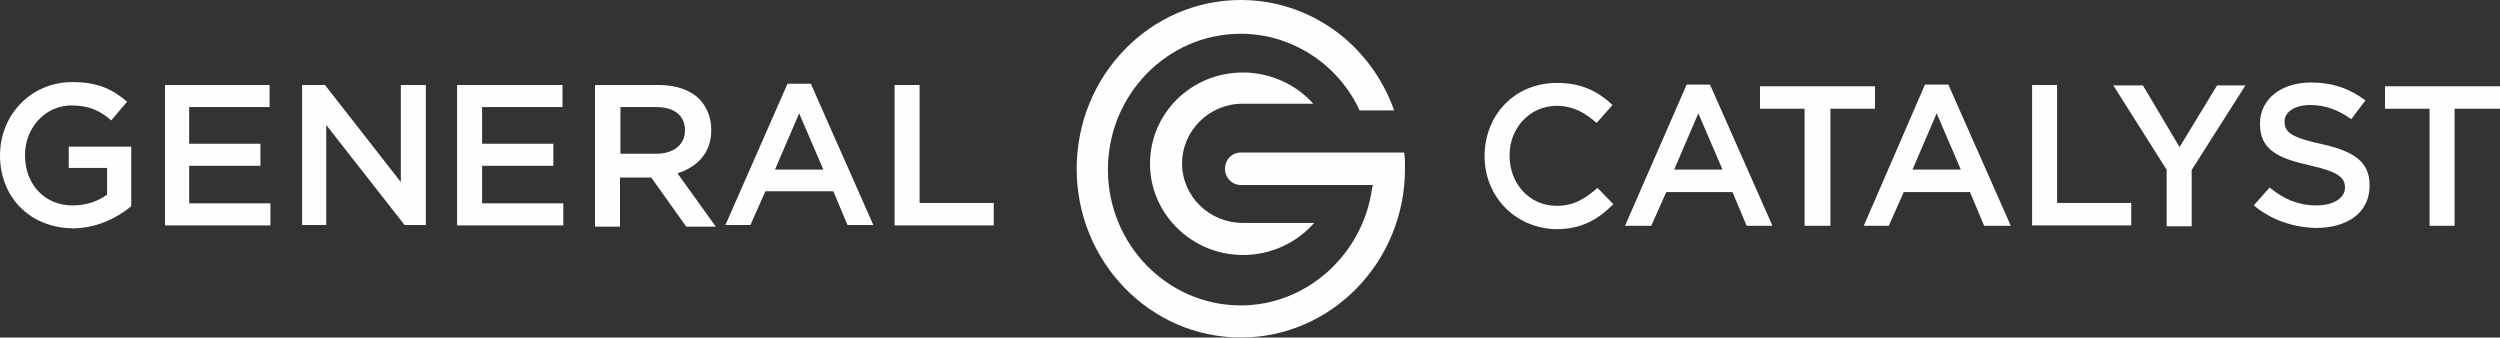
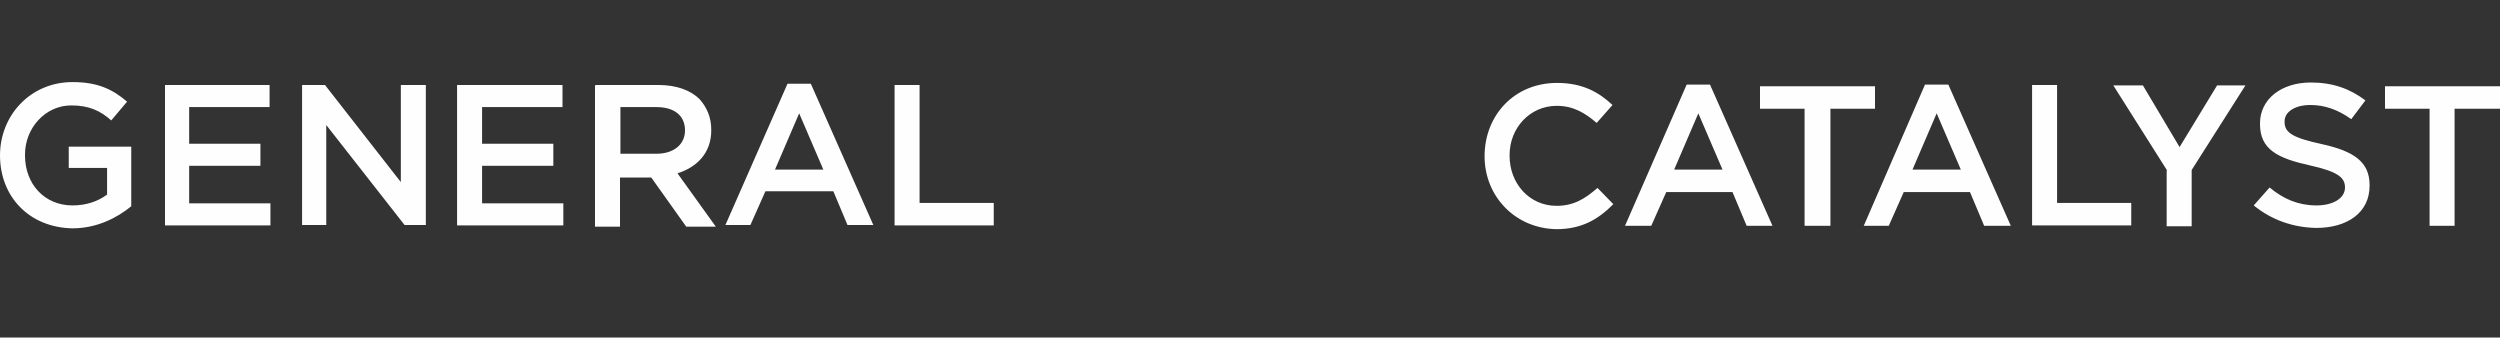
<svg xmlns="http://www.w3.org/2000/svg" width="600" height="81" viewBox="0 0 600 81" fill="none">
  <rect x="0" y="0" width="600" height="81" fill="#333333" stroke="none" />
  <path d="M583.3 26.1H572.4V20.7H600V26.1H589.1V54.2H583.1V26.1H583.3ZM540.9 49.3L544.7 45C548.1 47.8 551.6 49.3 556 49.3C559.9 49.3 562.8 47.6 562.8 45C562.8 42.6 561.1 41.2 554.4 39.7C546.7 38 542.4 35.9 542.4 29.8V29.6C542.4 23.8 547.5 19.8 554.6 19.8C559.9 19.8 564 21.3 567.7 24.1L564.3 28.6C561.1 26.3 557.9 25.2 554.5 25.2C550.7 25.2 548.3 26.9 548.3 29.1V29.3C548.3 31.9 550.4 33.1 557.3 34.6C565 36.3 568.7 38.9 568.7 44.4V44.6C568.7 51 563.4 54.7 555.9 54.7C550.5 54.6 545.3 52.9 540.9 49.3ZM520.1 40.9L507.2 20.5H514.3L523.1 35.3L532.1 20.5H538.9L526 40.8V54.3H520V40.9H520.1ZM487.7 20.4H493.7V48.7H511.5V54.1H487.7V20.4ZM470.6 40.7L464.8 27.2L459 40.7H470.6ZM462 20.3H467.6L482.6 54.2H476.2L472.8 46.1H456.9L453.3 54.2H447.3L462 20.3ZM433.1 26.1H422.4V20.7H450V26.1H439.3V54.2H433.1V26.1ZM413.4 40.7L407.6 27.2L401.8 40.7H413.4ZM404.8 20.3H410.4L425.4 54.2H419.2L415.8 46.1H399.9L396.3 54.2H390L404.8 20.3ZM356.3 37.5C356.3 27.7 363.4 19.9 373.7 19.9C379.9 19.9 383.8 22.2 387 25.2L383.2 29.5C380.4 27.1 377.6 25.4 373.6 25.4C367.2 25.4 362.3 30.7 362.3 37.2V37.4C362.3 44 367 49.4 373.6 49.4C377.7 49.4 380.4 47.7 383.4 45.1L387.2 49C383.6 52.6 379.7 55 373.5 55C363.6 54.8 356.3 47.1 356.3 37.5ZM214.7 20.4H220.7V48.7H238.5V54.1H214.7V20.4ZM197.6 40.7L191.8 27.2L186 40.7H197.6ZM189 20.1H194.6L209.6 54H203.4L200 45.9H183.7L180.1 54H174.1L189 20.1ZM157.5 36.9C161.8 36.9 164.4 34.6 164.4 31.3C164.4 27.7 161.8 25.7 157.5 25.7H148.9V36.9H157.5ZM142.9 20.4H158.1C162.4 20.4 165.8 21.7 167.9 23.8C169.6 25.7 170.7 28.1 170.7 31.1V31.3C170.7 36.7 167.3 40.1 162.6 41.6L171.8 54.4H164.7L156.3 42.6H148.8V54.4H142.8V20.5H142.9V20.4ZM109.7 20.4H135V25.7H115.7V34.5H132.8V39.8H115.7V48.8H135.2V54.1H109.7V20.4ZM72.6 20.4H78L96.2 43.7V20.4H102.2V54H97.1L78.3 30V54H72.5V20.4H72.6ZM39.6 20.4H64.7V25.7H45.4V34.5H62.5V39.8H45.4V48.8H64.9V54.1H39.6V20.4ZM0 37.3C0 27.7 7.3 19.7 17.4 19.7C23.4 19.7 27 21.4 30.5 24.4L26.7 28.9C24.1 26.6 21.4 25.3 17.1 25.3C10.9 25.3 6 30.7 6 37.1V37.3C6 44.2 10.7 49.3 17.4 49.3C20.6 49.3 23.4 48.4 25.7 46.7V40.3H16.5V35.2H31.5V49.5C28.1 52.3 23.2 54.8 17.4 54.8C6.9 54.6 0 47.1 0 37.3Z" fill="#FEFEFE" />
-   <path d="M297.8 0C276 0 258.4 18.2 258.4 40.5C258.4 62.8 276 81 297.8 81C319.6 81 337.2 62.8 337.2 40.5C337.2 39.2 337.2 37.9 337 36.6H297.8C295.7 36.6 294 38.3 294 40.5C294 42.7 295.7 44.4 297.8 44.4H329.5L329.3 45.2C327.1 61.1 313.6 73.3 297.8 73.3C280.2 73.3 265.9 58.7 265.9 40.7C265.9 22.7 280.2 8.1 297.8 8.1C309.8 8.1 321.1 15.2 326.3 26.5H334.6C328.9 10.5 314.3 0 297.8 0ZM298.3 17.4C285.9 17.4 276 27.2 276 39.3C276 51.4 286.1 61.2 298.3 61.2C304.9 61.2 311.1 58.4 315.4 53.5H298.3C290.2 53.5 283.7 47.1 283.7 39.2C283.7 31.3 290.3 24.9 298.1 24.9H315.2C311.1 20.3 304.9 17.4 298.3 17.4Z" fill="#FEFEFE" />
</svg>